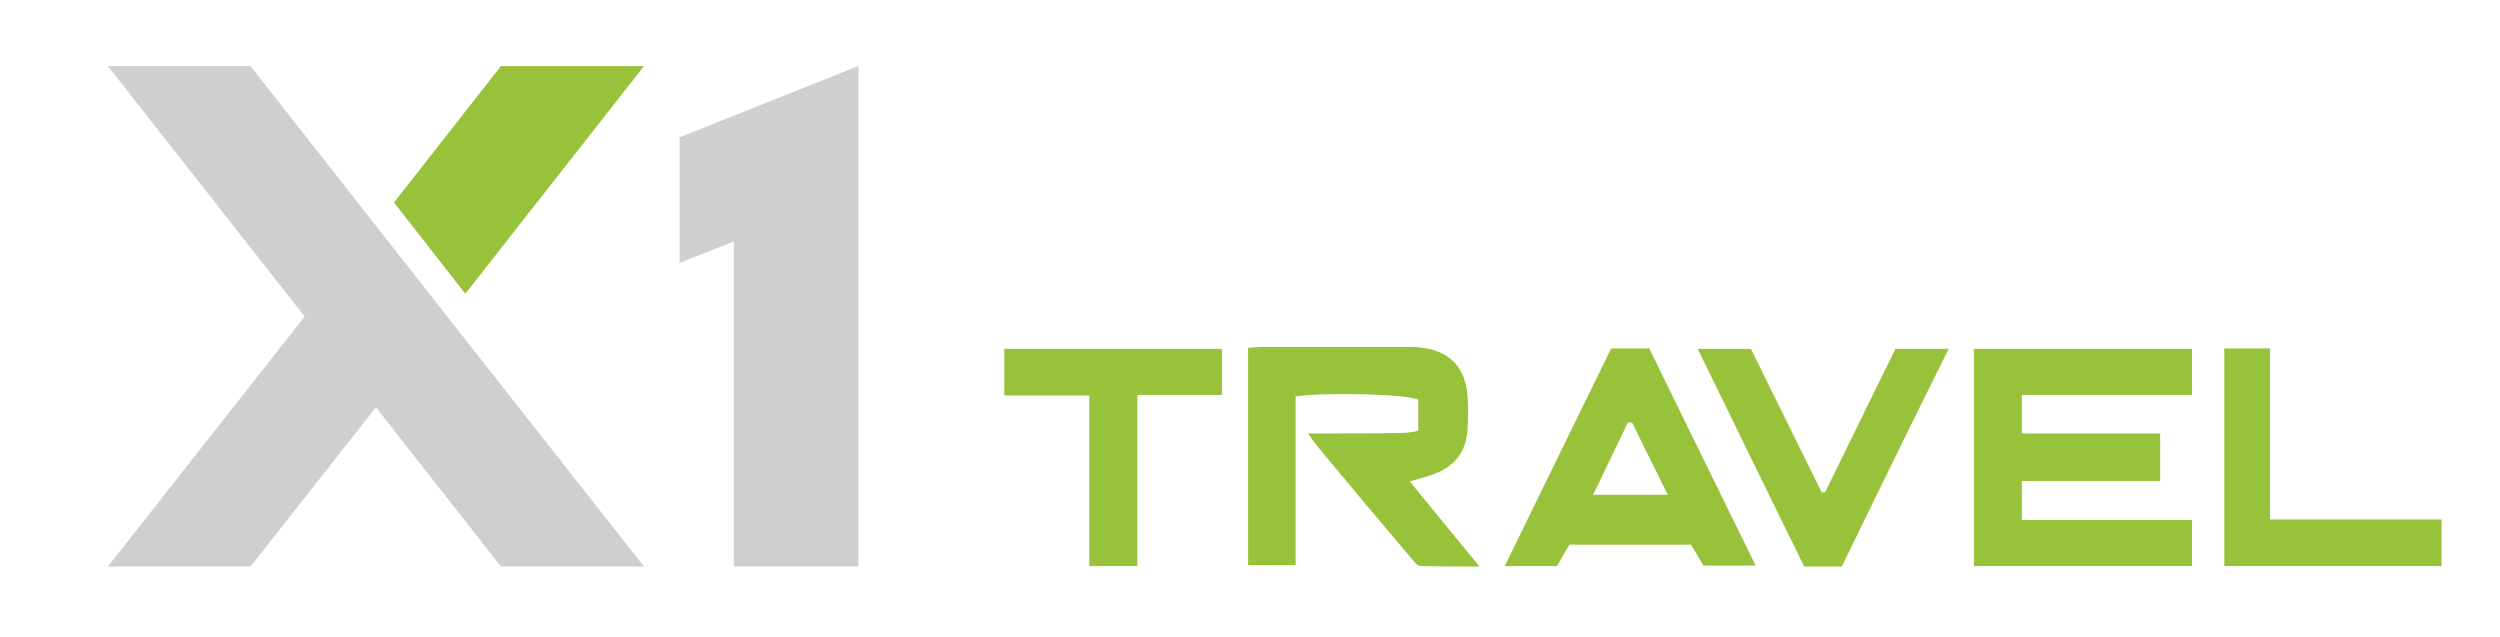
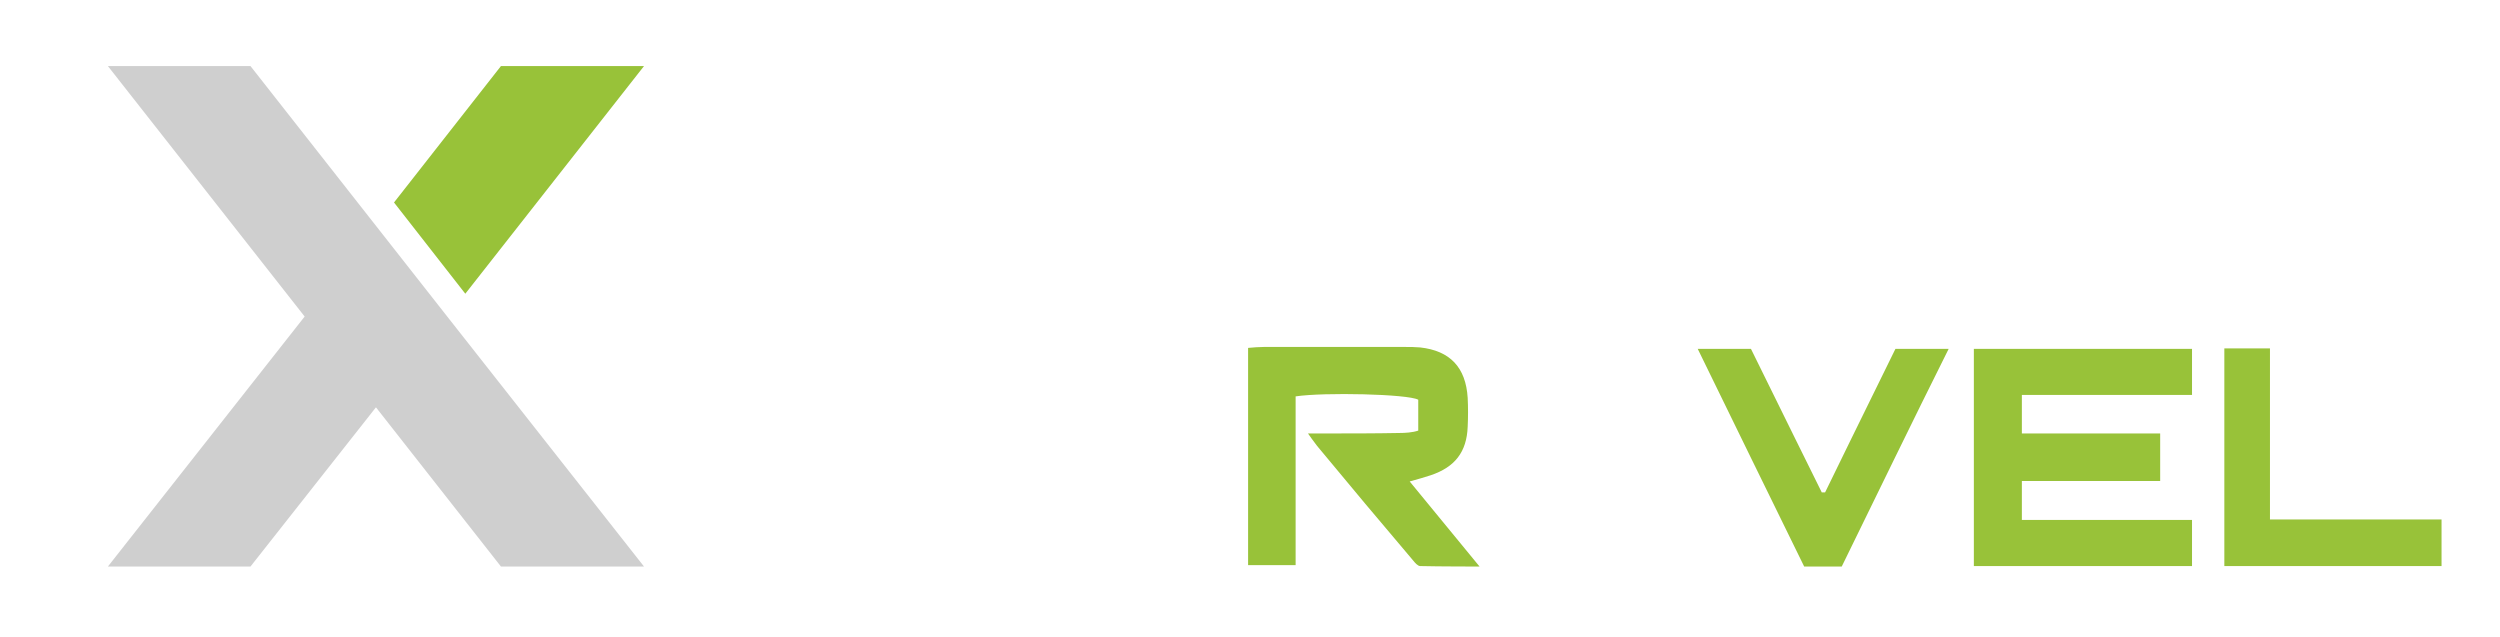
<svg xmlns="http://www.w3.org/2000/svg" version="1.1" id="Layer_1" x="0px" y="0px" viewBox="0 0 526 134" style="enable-background:new 0 0 526 134;" xml:space="preserve">
  <style type="text/css">
	.st0{fill:#98C239;}
	.st1{fill:#CFCFCF;}
</style>
  <g>
    <g>
      <path class="st0" d="M425.4,109.4c12,0,23.8,0,35.8,0c0,3.4,0,6.5,0,9.7c-15.3,0-30.5,0-45.9,0c0-15.3,0-30.4,0-45.7    c15.3,0,30.5,0,45.9,0c0,3.1,0,6.2,0,9.7c-11.9,0-23.7,0-35.8,0c0,2.8,0,5.2,0,8.1c9.6,0,19.2,0,29.1,0c0,3.5,0,6.6,0,10    c-9.7,0-19.2,0-29.1,0C425.4,103.9,425.4,106.3,425.4,109.4z" />
      <path class="st0" d="M311.3,119.2c0,0-8.6,0-12.5-0.1c-0.5,0-1.1-0.7-1.5-1.2c-6.8-8-13.5-16-20.2-24.1c-0.5-0.6-1.9-2.6-1.9-2.6    s2.7,0,3.6,0c5.2,0,10.4,0,15.6-0.1c1.3,0,2.8-0.1,4-0.5c0-2.5,0-4.5,0-6.5c-2.2-1.2-19.8-1.6-25.8-0.7c0,11.6,0,23.4,0,35.5    c-3.6,0-6.7,0-10,0c0-15.2,0-30.3,0-45.7c1.2-0.1,2.2-0.2,3.3-0.2c9.9,0,19.8,0,29.7,0c1.1,0,2.1,0,3.2,0.1    c6.3,0.7,9.6,4.2,10,10.6c0.1,2,0.1,4,0,6.1c-0.2,5.3-2.7,8.5-7.8,10.2c-1.3,0.4-2.5,0.8-4.4,1.3    C301.5,107.3,311.3,119.2,311.3,119.2z" />
-       <path class="st0" d="M339,73.3c2.8,0,5.2,0,8,0c7.4,15.1,14.7,30.1,22.4,45.7c-3.9,0-7.3,0-11,0c-0.8-1.3-1.6-2.7-2.6-4.4    c-8.5,0-17,0-25.6,0c-0.9,1.5-1.7,2.9-2.6,4.5c-3.4,0-6.8,0-11,0C324.2,103.5,331.6,88.4,339,73.3z M343.4,88.9h-0.9    c0,0-4.8,10-7.3,15.2c5.5,0,10.3,0,15.7,0C348.2,98.7,343.4,88.9,343.4,88.9z" />
      <path class="st0" d="M387.5,119.2c-2.7,0-5.1,0-7.9,0c-7.4-15.1-14.8-30.2-22.4-45.8c4.1,0,7.5,0,11.2,0    c4.9,10,14.9,30.2,14.9,30.2l0.7,0c0,0,9.8-20.1,14.8-30.2c3.6,0,7,0,11.2,0C402.3,88.8,395,103.9,387.5,119.2z" />
      <path class="st0" d="M468,119.1c0-15.4,0-30.5,0-45.8c3.2,0,6.1,0,9.6,0c0,11.9,0,23.7,0,36c12.4,0,24.1,0,36.1,0    c0,3.5,0,6.5,0,9.8C498.6,119.1,483.4,119.1,468,119.1z" />
-       <path class="st0" d="M257.1,73.4c0,3.4,0,6.3,0,9.7c-5.9,0-11.6,0-17.8,0c0,12.2,0,23.9,0,36c-3.5,0-6.5,0-10.1,0    c0-11.8,0-23.6,0-35.9c-6.2,0-11.9,0-17.9,0c0-3.5,0-6.5,0-9.8C226.4,73.4,241.6,73.4,257.1,73.4z" />
    </g>
    <g>
      <polygon class="st1" points="135.5,119.2 105.4,119.2 79.1,85.7 52.7,119.2 22.7,119.2 64.1,66.6 22.7,13.9 52.7,13.9 94.1,66.6       " />
      <polygon class="st0" points="82.9,42.6 105.4,13.9 135.5,13.9 97.9,61.8   " />
-       <path class="st1" d="M180.7,119.2h-26.3V50.8L143,55.3V28.9l37.6-15V119.2z" />
    </g>
  </g>
</svg>